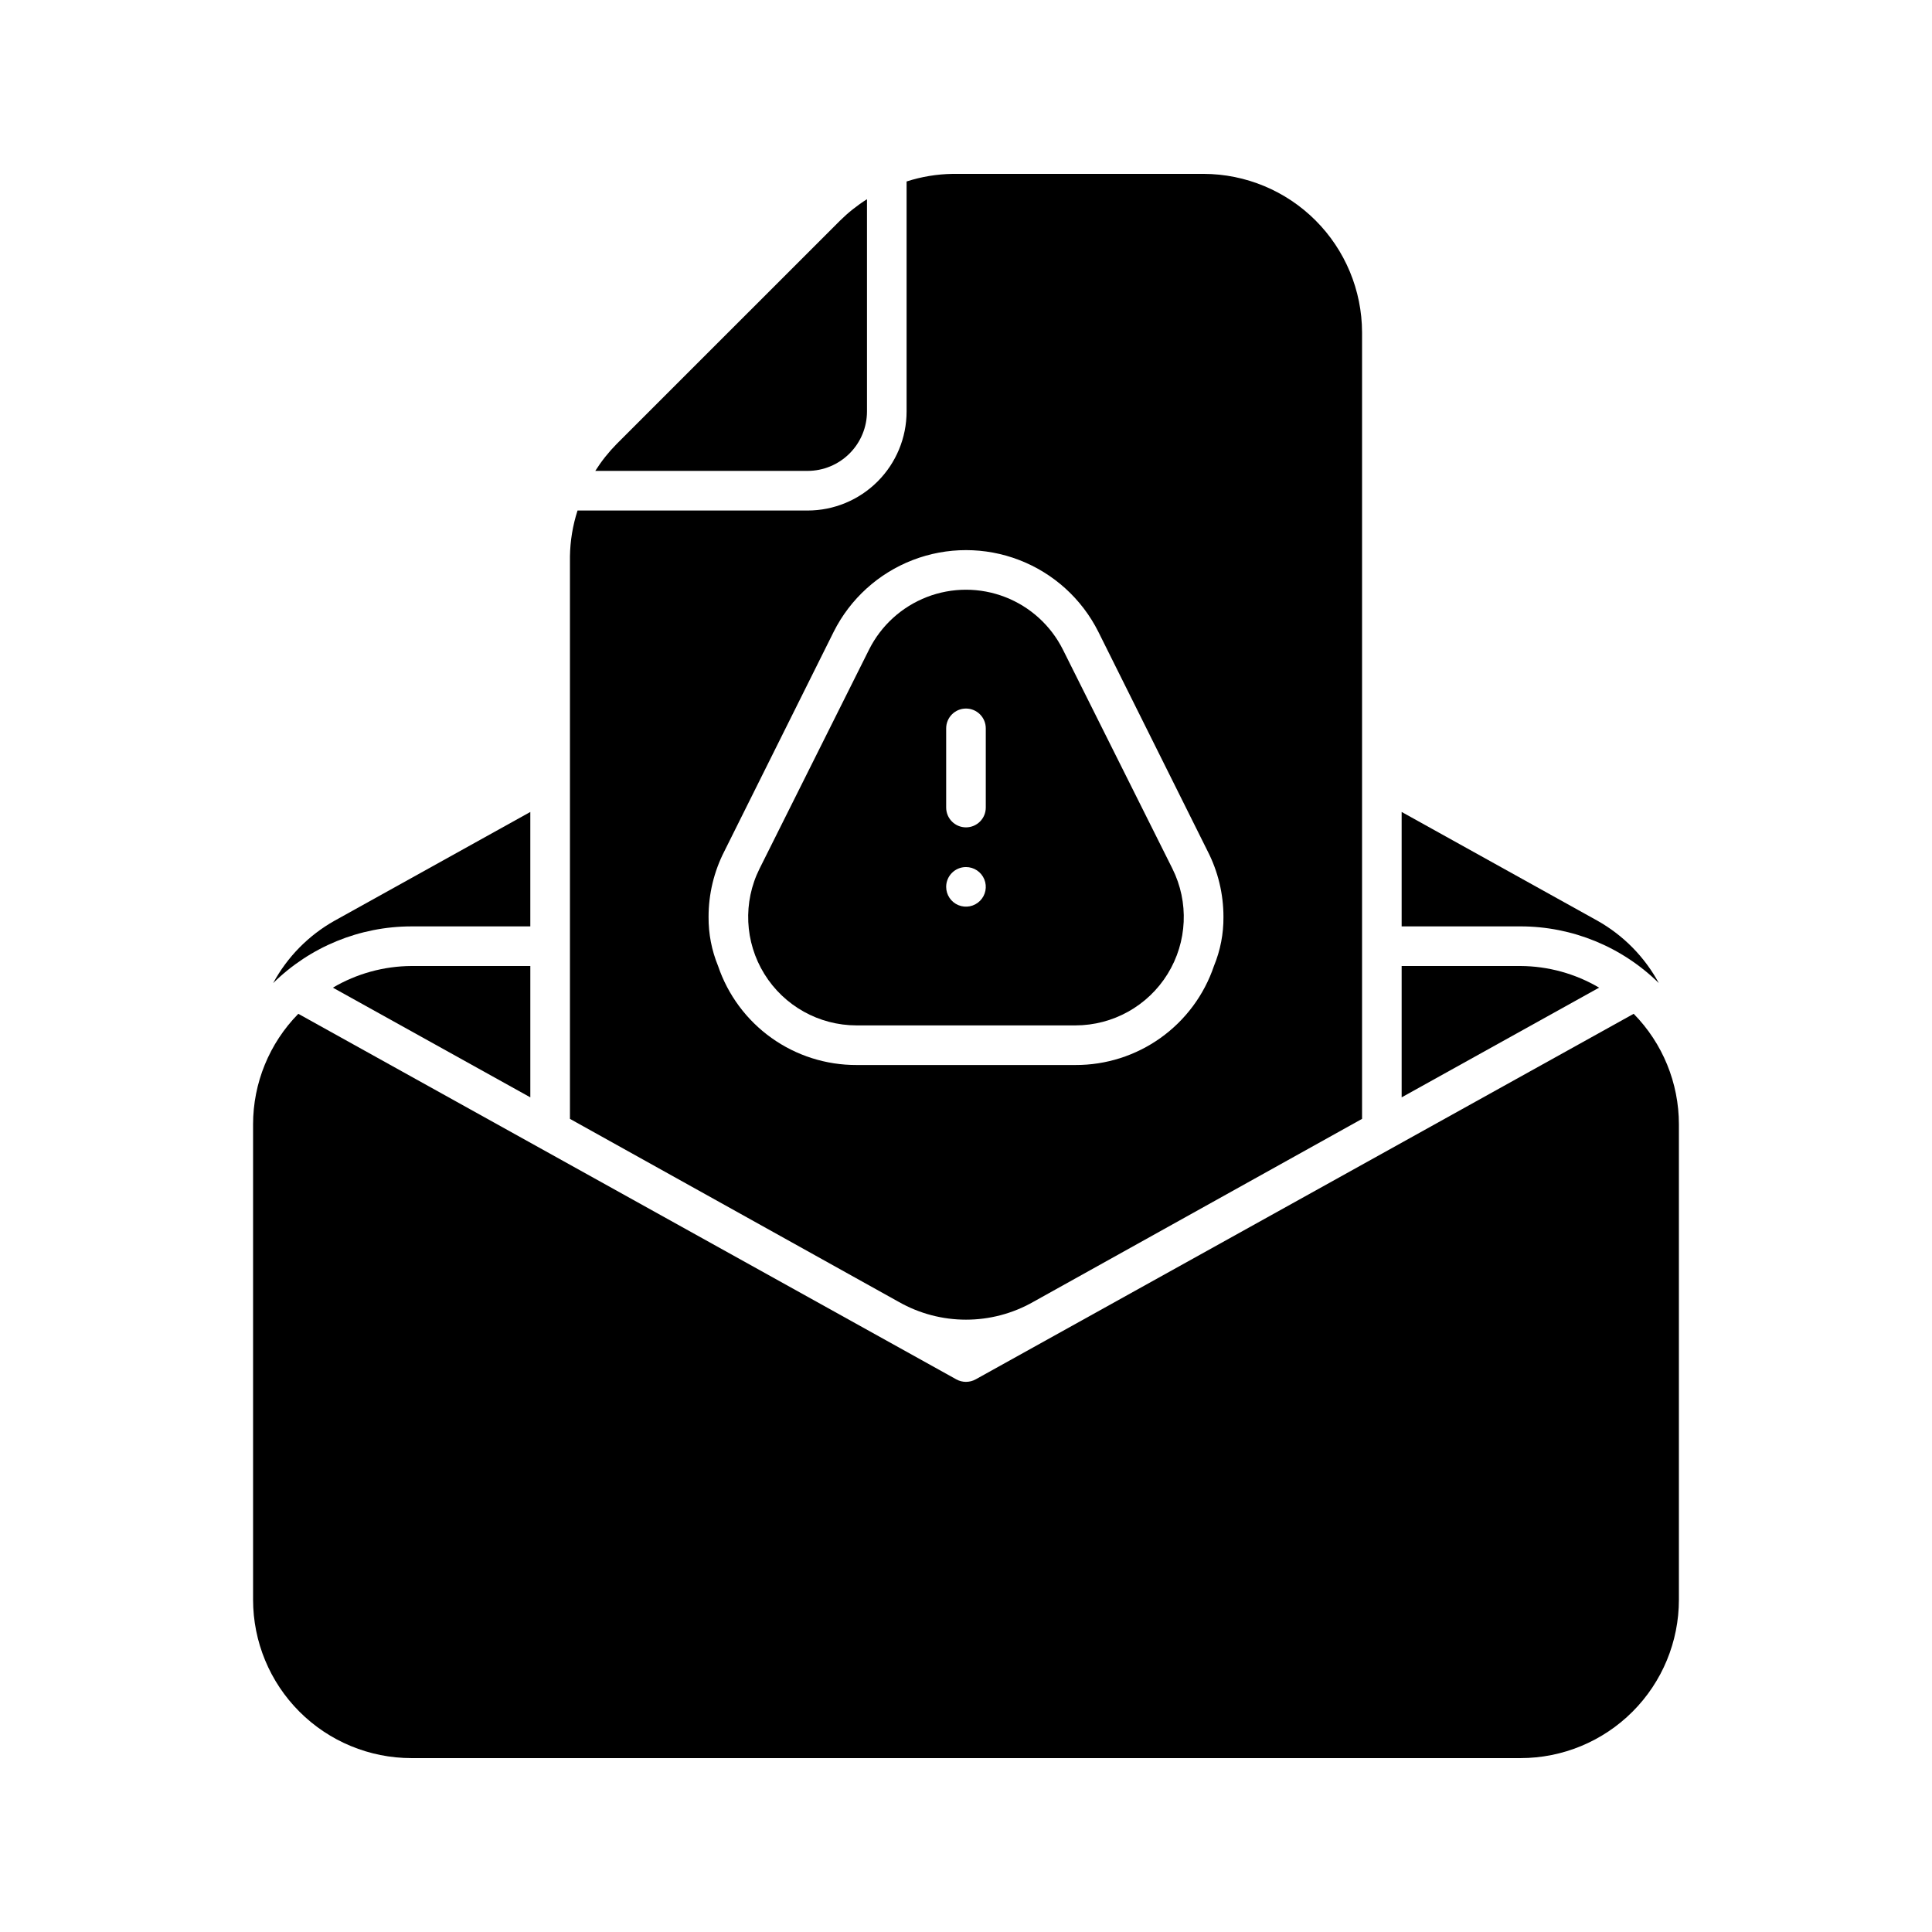
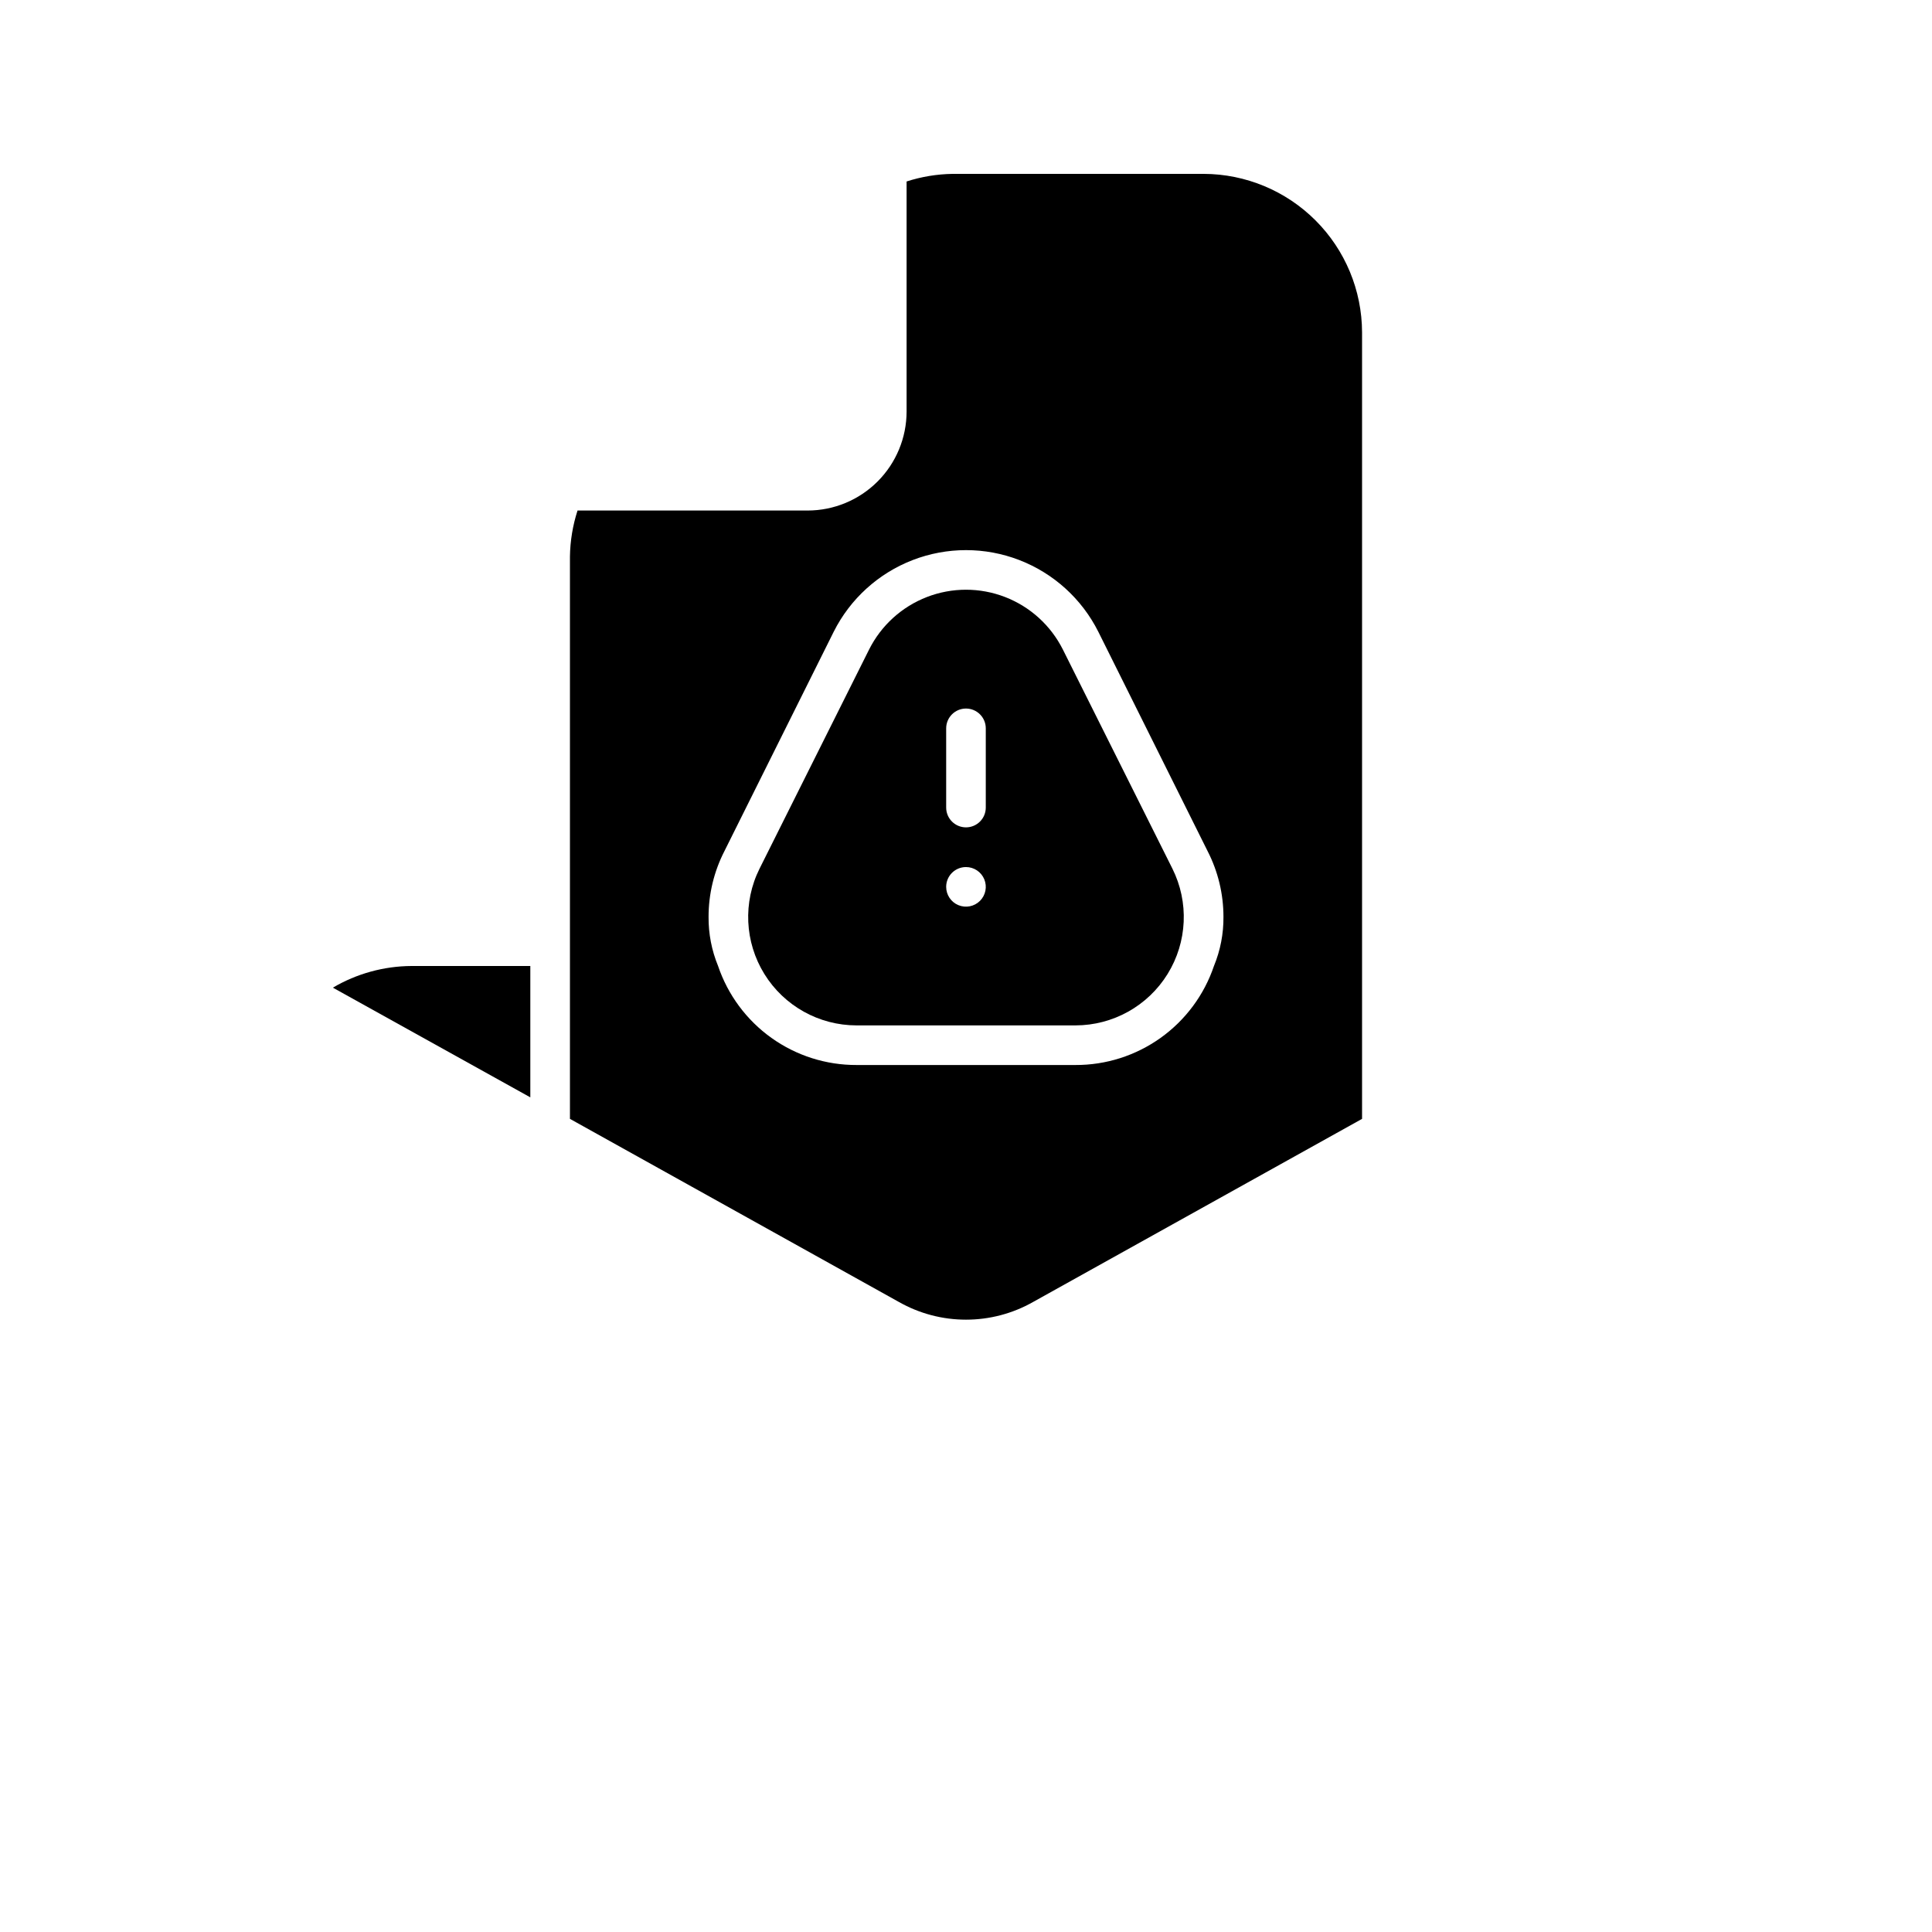
<svg xmlns="http://www.w3.org/2000/svg" fill="#000000" width="800px" height="800px" version="1.1" viewBox="144 144 512 512">
  <g>
    <path d="m429 415.74c9.953-0.004 19.195-5.16 24.426-13.625 5.234-8.465 5.711-19.035 1.262-27.938l-29.008-58.027c-3.199-6.387-8.664-11.355-15.328-13.934-6.664-2.578-14.051-2.578-20.715 0s-12.129 7.547-15.328 13.934l-29.008 58.027c-4.449 8.902-3.969 19.473 1.262 27.938 5.231 8.465 14.473 13.621 24.426 13.625zm-34.254-78.719c0-2.898 2.352-5.25 5.25-5.25s5.246 2.352 5.246 5.25v20.992c0 2.898-2.348 5.246-5.246 5.246s-5.25-2.348-5.25-5.246zm5.25 36.758c2.121 0 4.035 1.277 4.848 3.238 0.812 1.961 0.363 4.219-1.137 5.719-1.504 1.5-3.758 1.949-5.723 1.137-1.961-0.812-3.238-2.727-3.238-4.848 0-2.898 2.352-5.246 5.25-5.246z" />
    <path d="m462.98 190.08h-66.547c-4.137 0.062-8.238 0.742-12.176 2.012v60.965c-0.004 6.957-2.773 13.629-7.691 18.547-4.922 4.922-11.59 7.688-18.547 7.691h-60.965c-1.27 3.938-1.949 8.039-2.012 12.176v149.04l87.117 48.492c11.062 6.297 24.625 6.297 35.684 0l87.117-48.492v-208.45c-0.031-11.125-4.465-21.785-12.332-29.652-7.867-7.867-18.527-12.301-29.648-12.332zm2.731 209.92h-0.004c-2.594 7.672-7.539 14.336-14.133 19.047s-14.5 7.227-22.602 7.191h-57.938c-8.105 0.035-16.012-2.481-22.605-7.191s-11.535-11.375-14.133-19.047c-1.699-4.129-2.555-8.555-2.519-13.016-0.004-6.059 1.434-12.031 4.199-17.426l28.969-58.148c4.375-8.707 11.836-15.477 20.926-18.988 9.094-3.512 19.168-3.512 28.262 0 9.09 3.512 16.551 10.281 20.926 18.988l28.969 58.148c2.766 5.394 4.203 11.367 4.199 17.426 0.039 4.461-0.82 8.887-2.519 13.016z" />
-     <path d="m373.76 253.05v-56.258c-2.574 1.625-4.969 3.527-7.137 5.668l-59.199 59.195c-2.141 2.168-4.039 4.562-5.668 7.137h56.262c4.172-0.004 8.172-1.664 11.125-4.617 2.949-2.949 4.613-6.953 4.617-11.125z" />
-     <path d="m546.94 400h-31.488v34.809l52.324-29.07h0.004c-6.32-3.719-13.508-5.699-20.84-5.738z" />
    <path d="m284.54 400h-31.488c-7.332 0.039-14.52 2.019-20.836 5.738l52.324 29.07z" />
-     <path d="m400 510.21c-0.895-0.004-1.77-0.227-2.555-0.656l-174.39-96.883c-7.684 7.824-11.992 18.348-11.988 29.316v125.95-0.004c0 11.137 4.422 21.816 12.297 29.688 7.875 7.875 18.551 12.297 29.688 12.297h293.89c11.137 0 21.816-4.422 29.688-12.297 7.875-7.871 12.297-18.551 12.297-29.688v-125.95c0.004-10.965-4.301-21.492-11.984-29.316l-174.39 96.883c-0.781 0.43-1.66 0.652-2.551 0.656z" />
-     <path d="m546.94 389.5c13.719 0.004 26.887 5.402 36.66 15.027-3.754-6.934-9.395-12.664-16.27-16.531l-51.879-28.82v30.324z" />
-     <path d="m232.66 388c-6.875 3.867-12.516 9.598-16.27 16.531 9.773-9.625 22.941-15.023 36.66-15.027h31.488v-30.324z" />
  </g>
</svg>